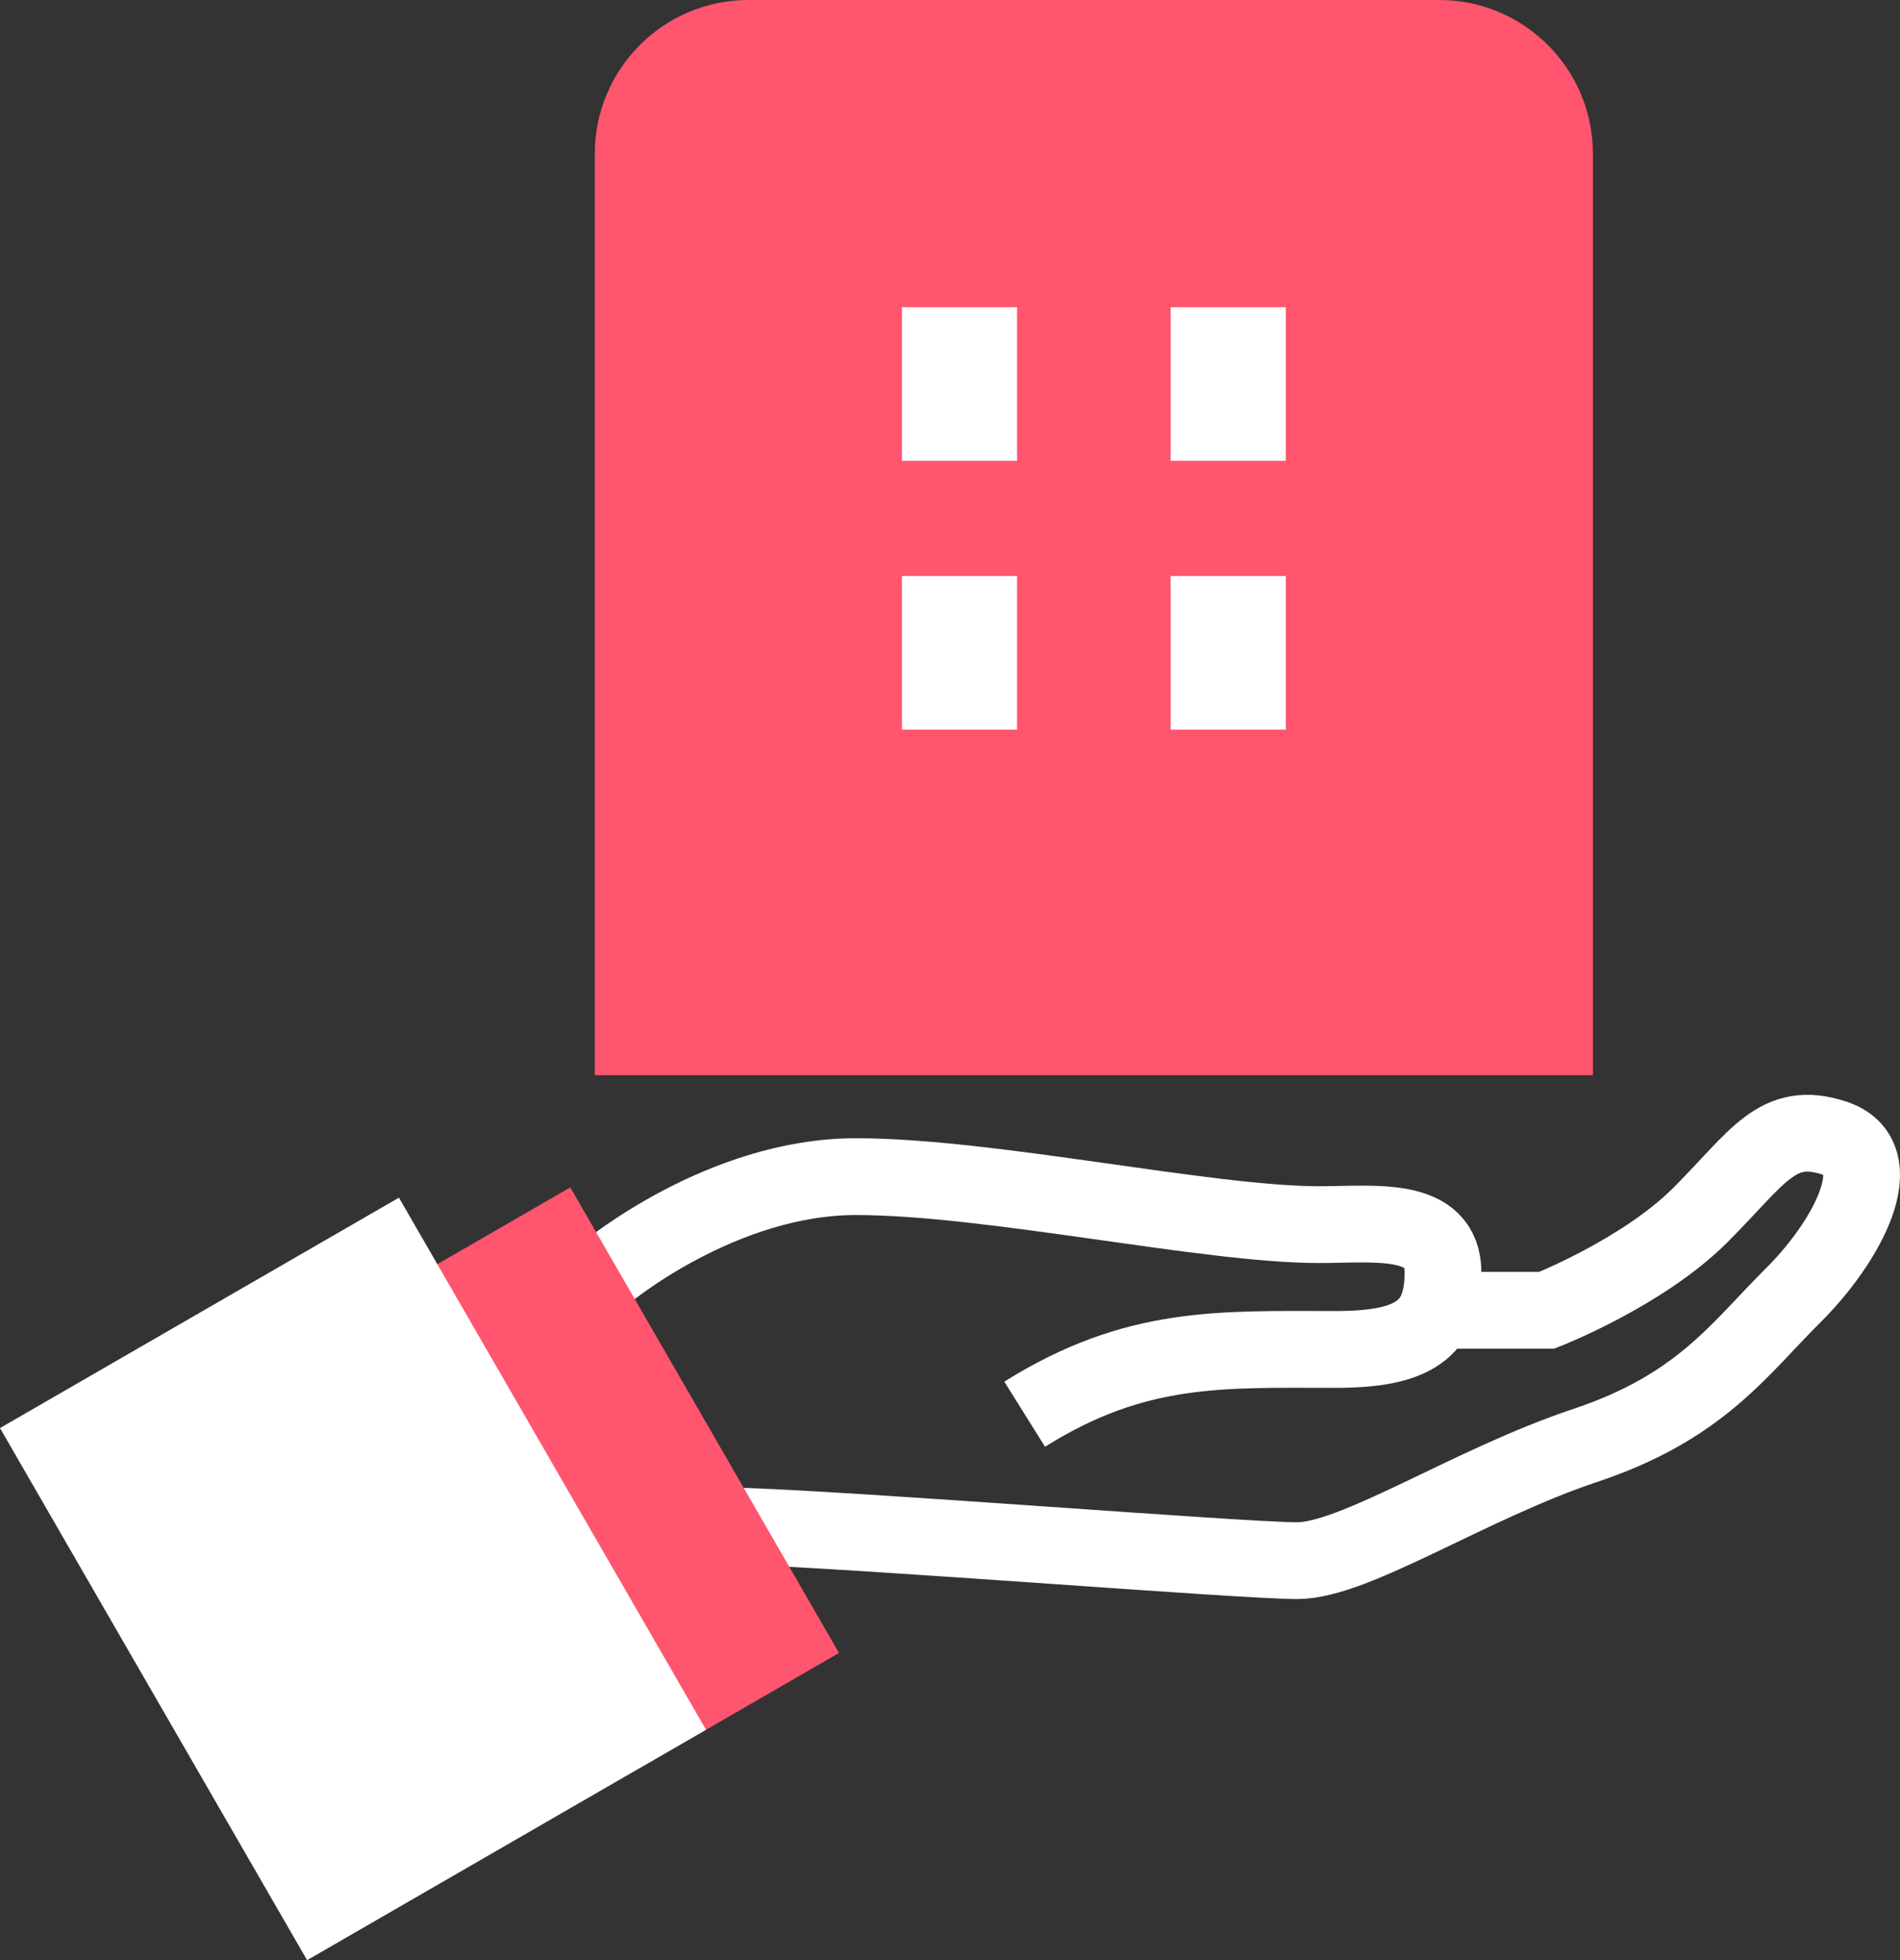
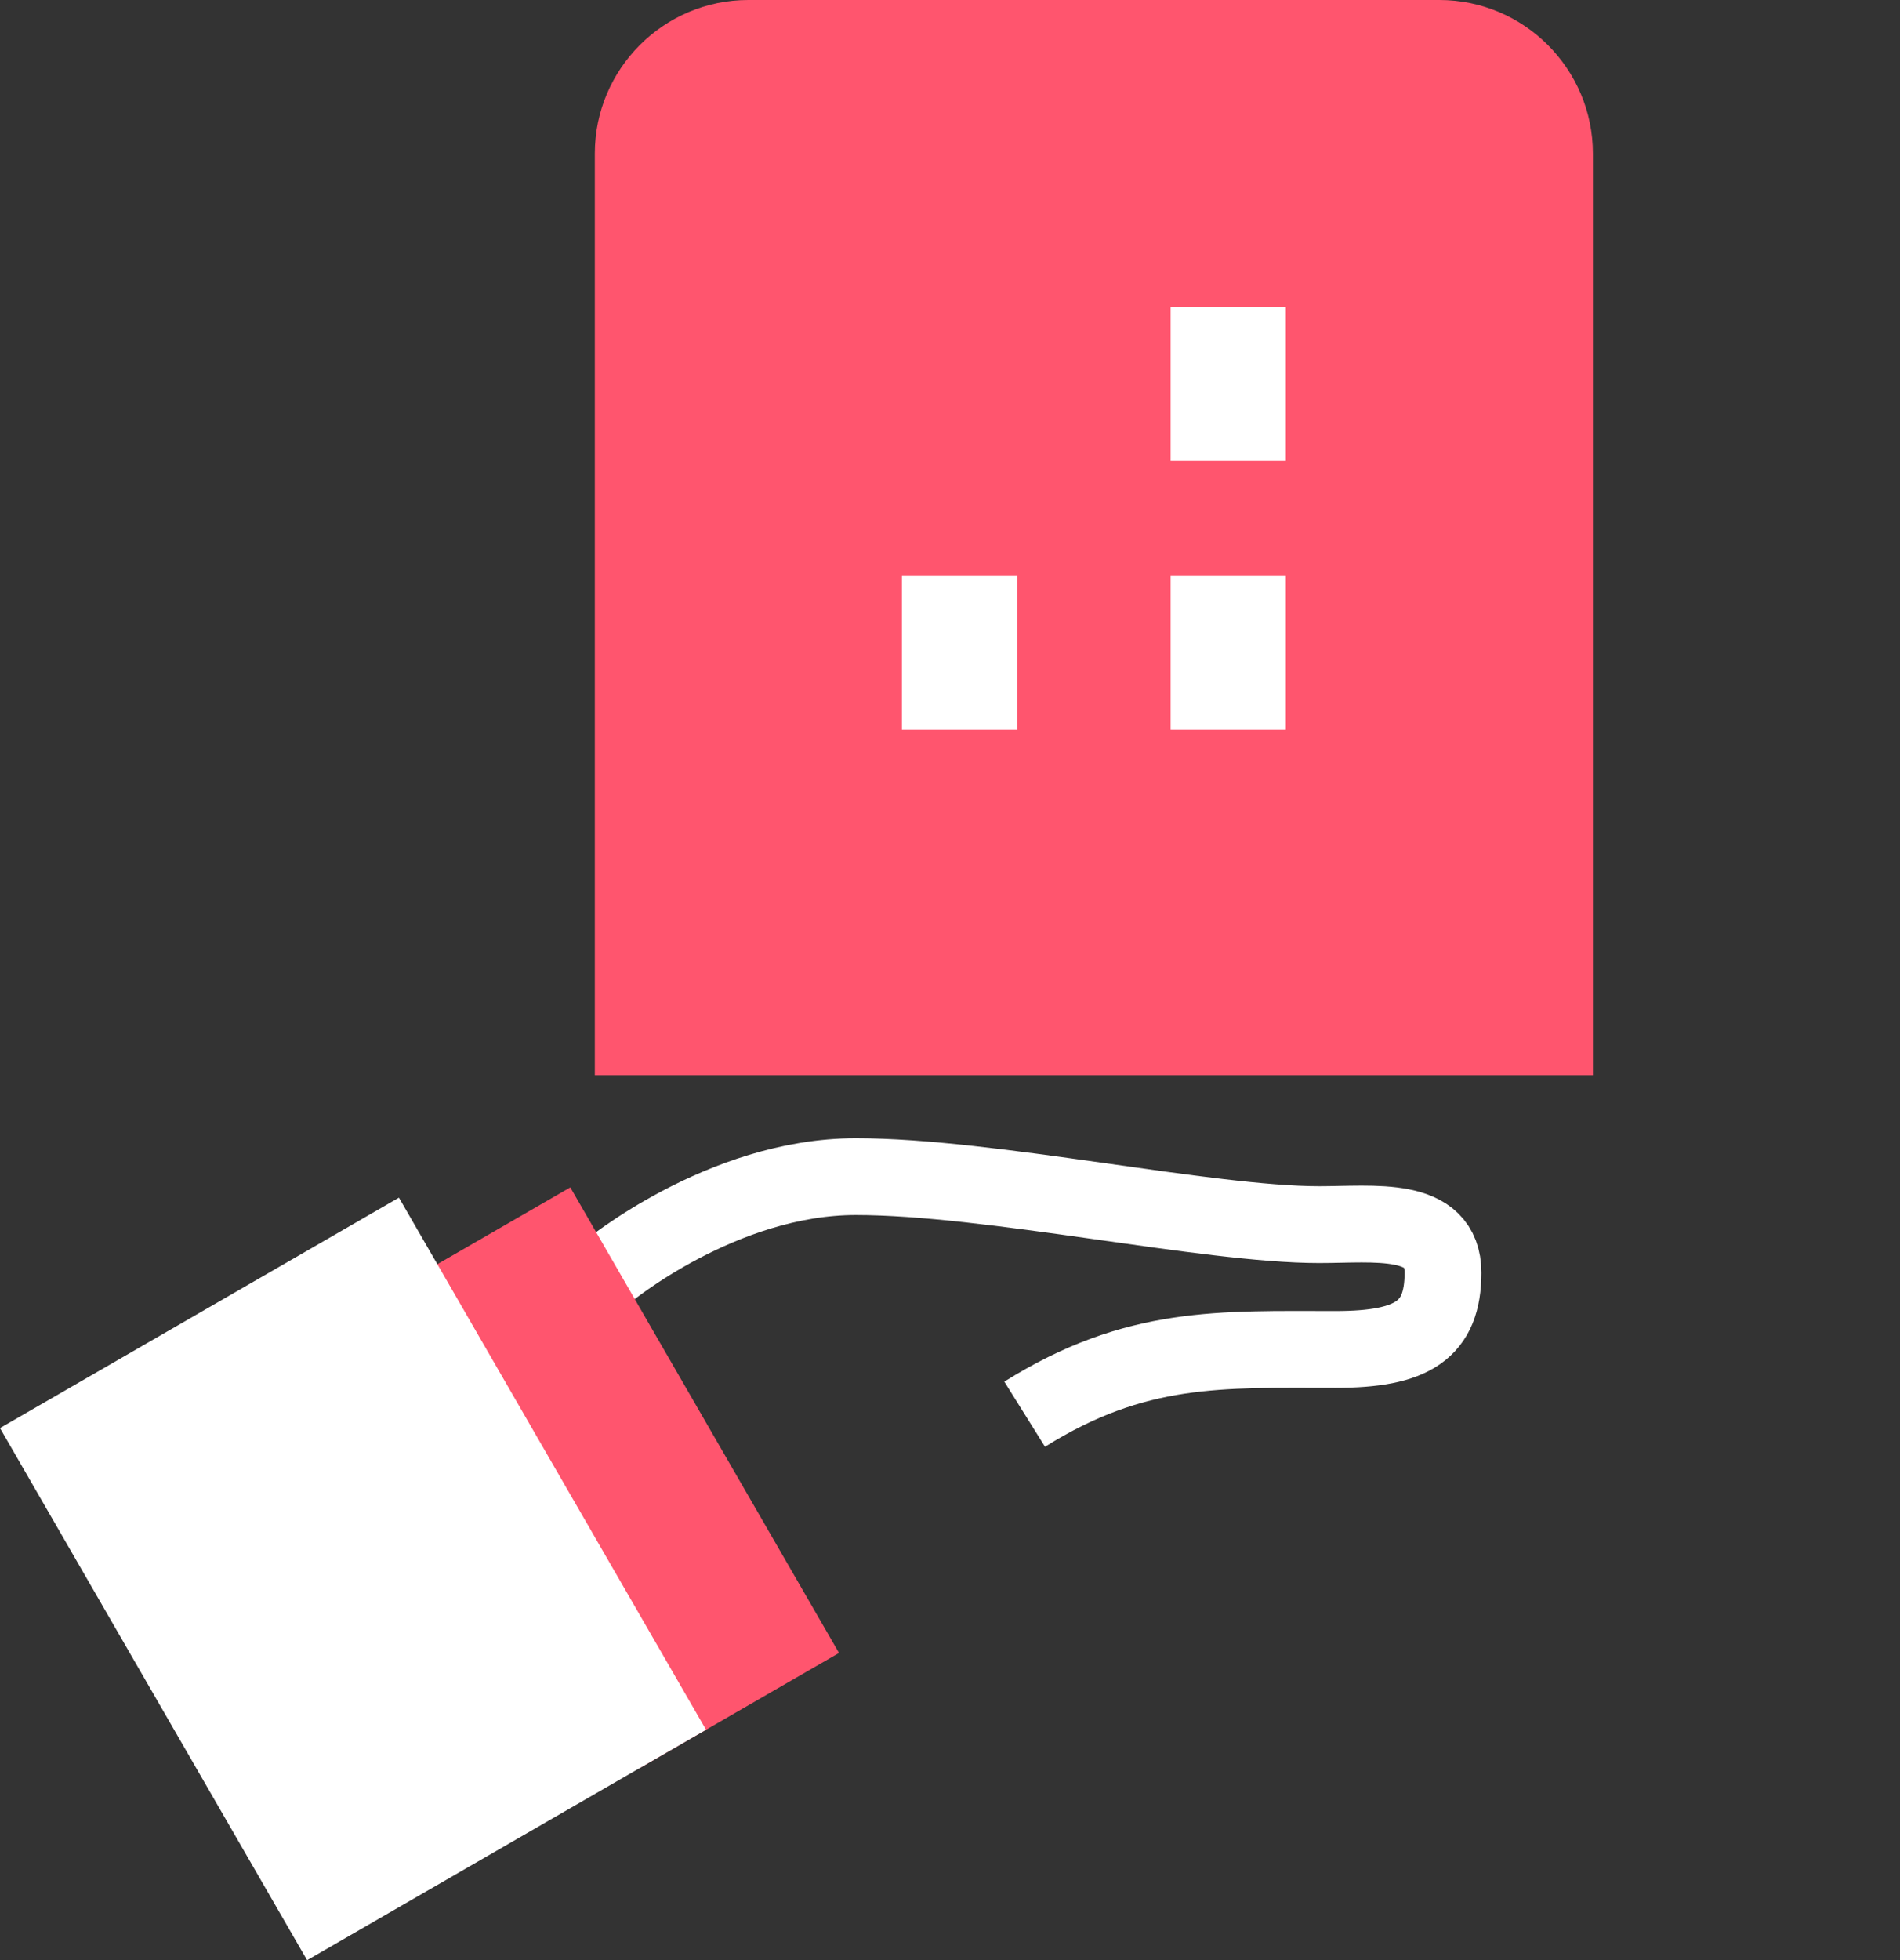
<svg xmlns="http://www.w3.org/2000/svg" id="_レイヤー_2" viewBox="0 0 39.596 40.835">
  <rect x="0" y="0" width="39.596" height="40.835" fill="#333333" stroke="none" />
  <defs>
    <style>.cls-1{fill:#fff;}.cls-2{fill:none;stroke:#fff;stroke-miterlimit:10;stroke-width:1.6px;}.cls-3{fill:#ff556e;}</style>
  </defs>
  <g id="design">
    <g>
      <path class="cls-3" d="m29.996,0h-14.4c-1.764,0-3.2,1.435-3.2,3.2v19.2h20.8V3.2c0-1.765-1.436-3.2-3.2-3.2Z" />
      <path d="m13.914,34.649l-4-6.928,1.386-.8,4,6.928-1.386.8Z" />
      <g>
        <g>
          <path class="cls-2" d="m12.636,26.512s2.4-2,5.2-2,7.31,1,9.655,1c1.145,0,2.581-.2,2.581,1s-.636,1.6-2.236,1.6c-2.4,0-4.164-.101-6.482,1.349" />
-           <path class="cls-2" d="m30.072,27.296h2.164s2-.784,3.2-1.984c1.2-1.2,1.6-2,2.8-1.6s.265,2.149-.868,3.275c-1.132,1.125-1.932,2.325-4.332,3.125-2.4.8-4.8,2.4-6,2.4s-9.2-.651-11.8-.725" />
        </g>
        <g>
-           <rect class="cls-1" x="18.796" y="6.4" width="2.4" height="3.2" />
          <rect class="cls-1" x="24.396" y="6.4" width="2.4" height="3.2" />
          <rect class="cls-1" x="18.796" y="12" width="2.4" height="3.2" />
          <rect class="cls-1" x="24.396" y="12" width="2.4" height="3.2" />
        </g>
        <g>
          <g>
            <rect class="cls-3" x="10.606" y="25.585" width="4" height="10.4" transform="translate(-13.704 10.428) rotate(-30.001)" />
            <path class="cls-3" d="m11.592,25.829l4.8,8.314-2.771,1.6-4.8-8.314,2.771-1.6m.293-1.093l-4.157,2.4,5.6,9.699,4.157-2.4-5.6-9.699h0Z" />
          </g>
          <rect class="cls-1" x="2.557" y="26.493" width="9.6" height="12.8" transform="translate(-15.461 8.085) rotate(-30)" />
        </g>
      </g>
    </g>
  </g>
</svg>